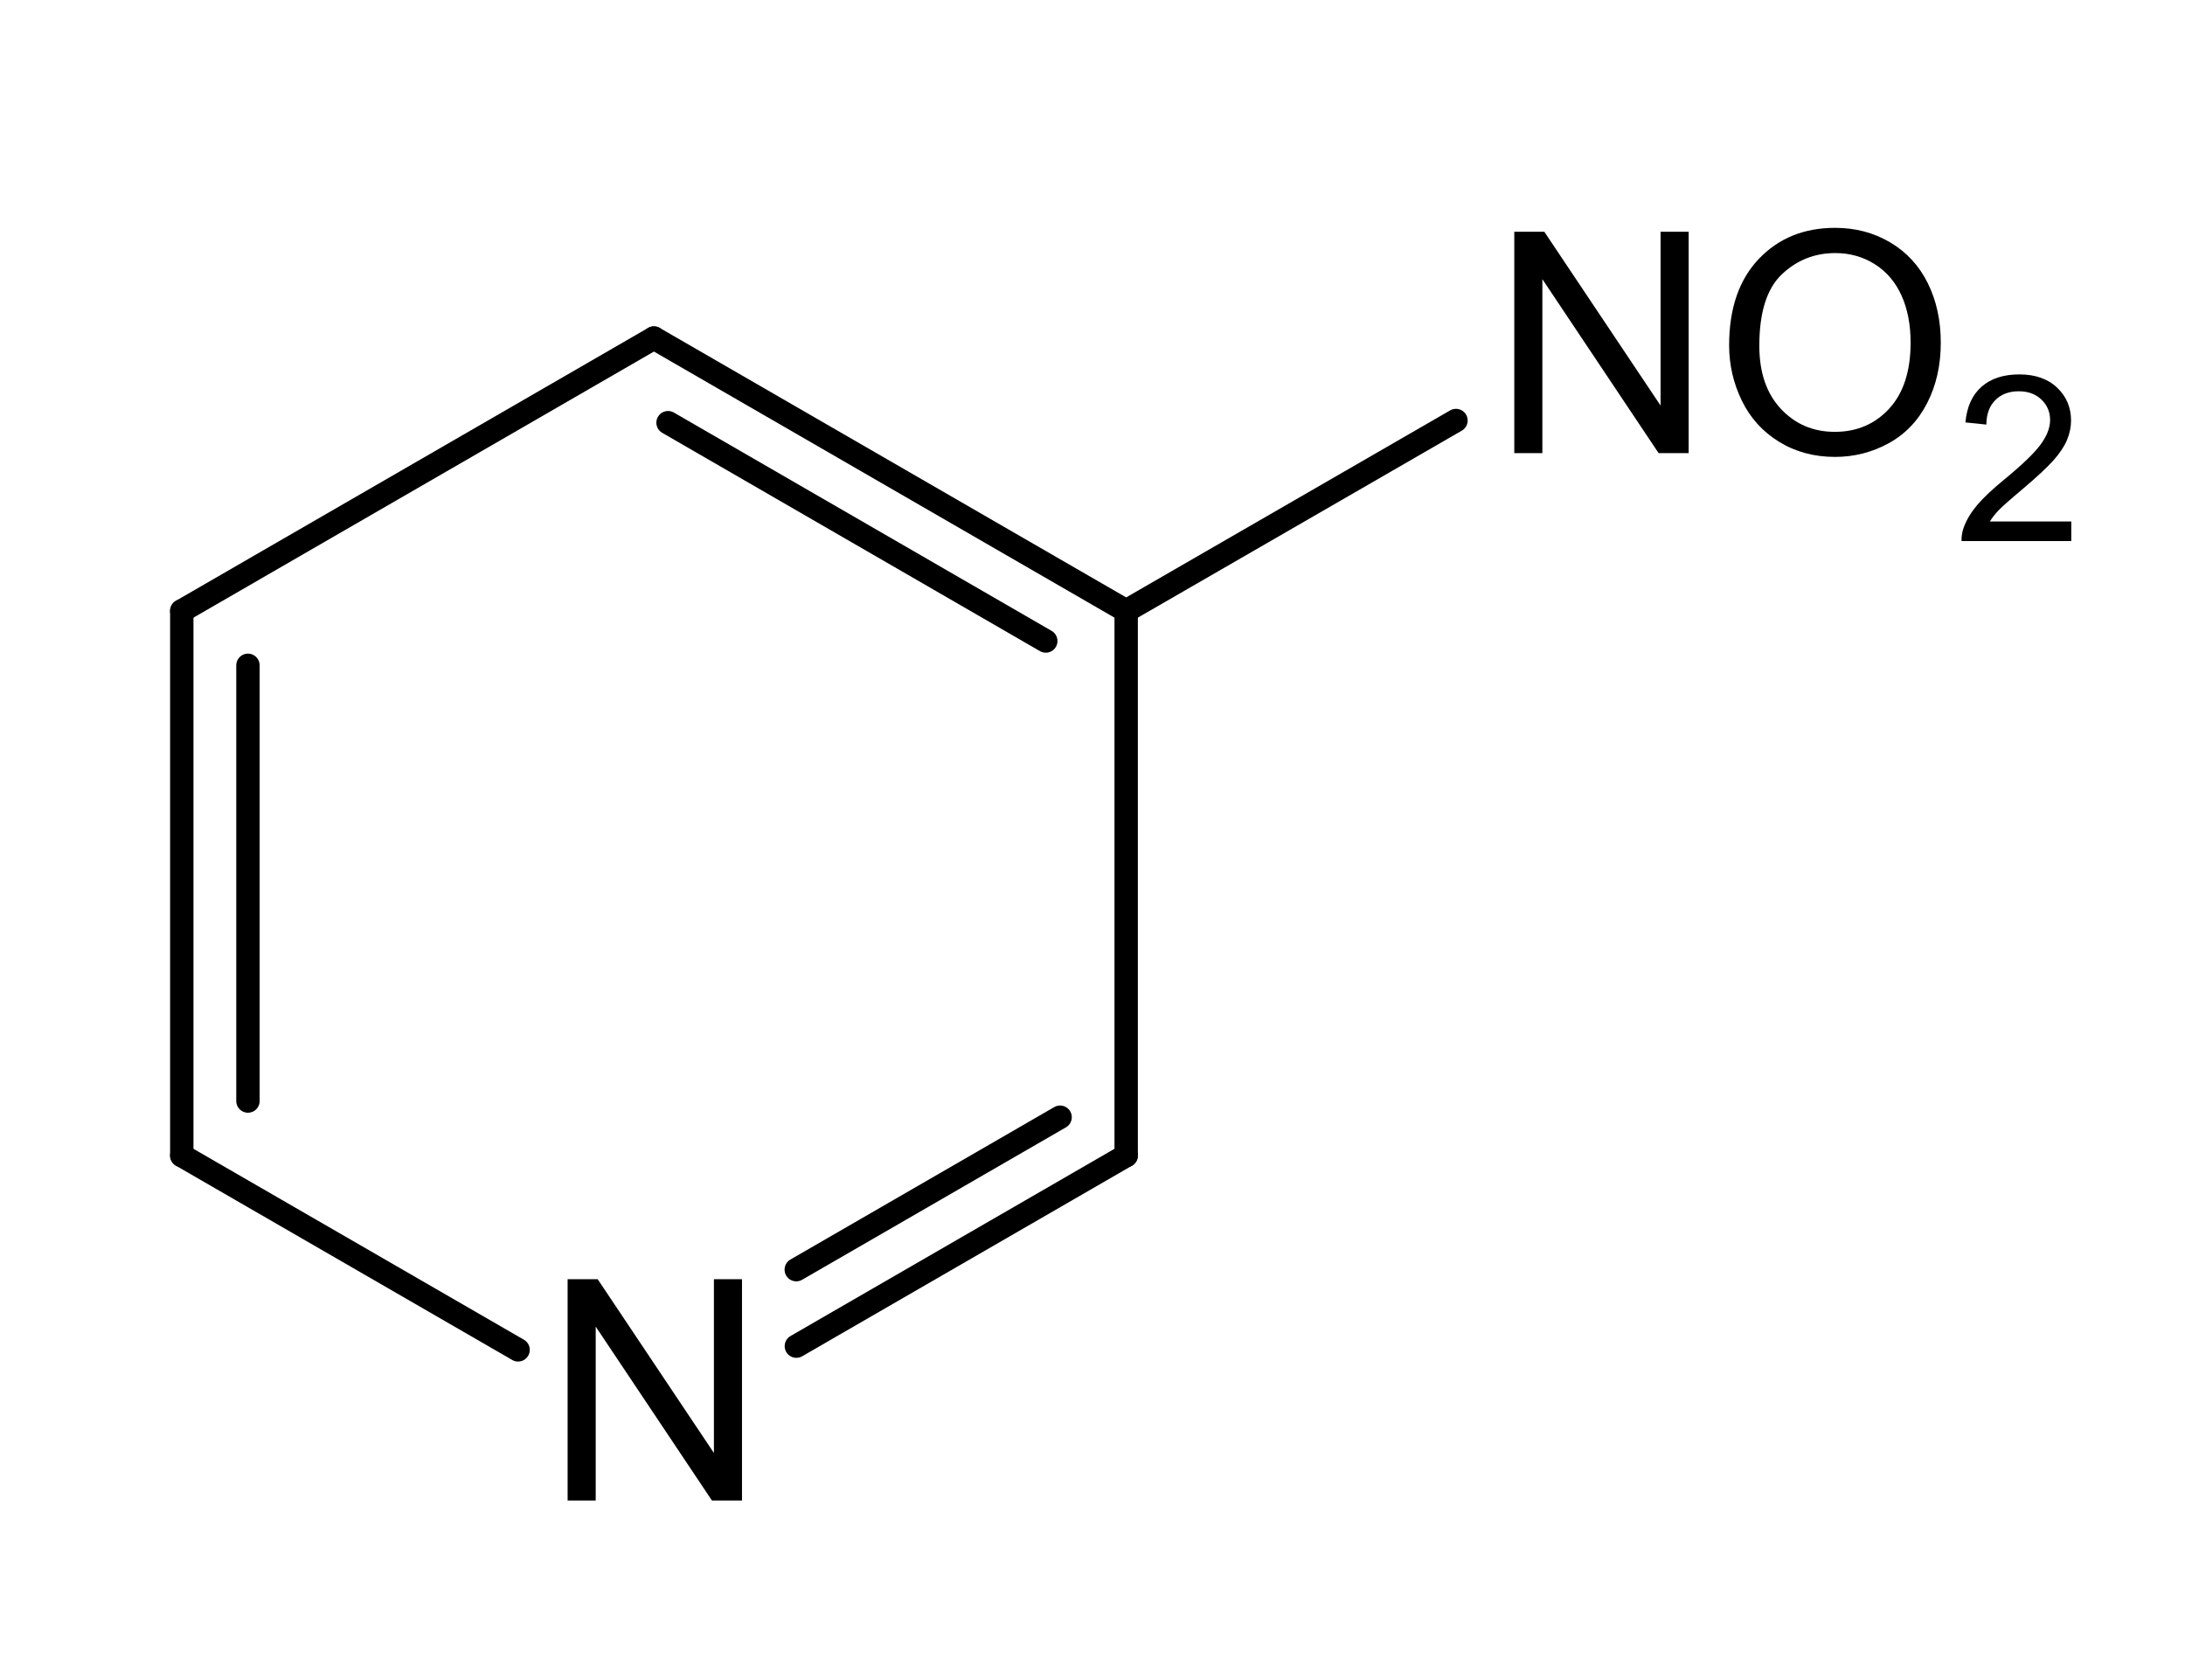
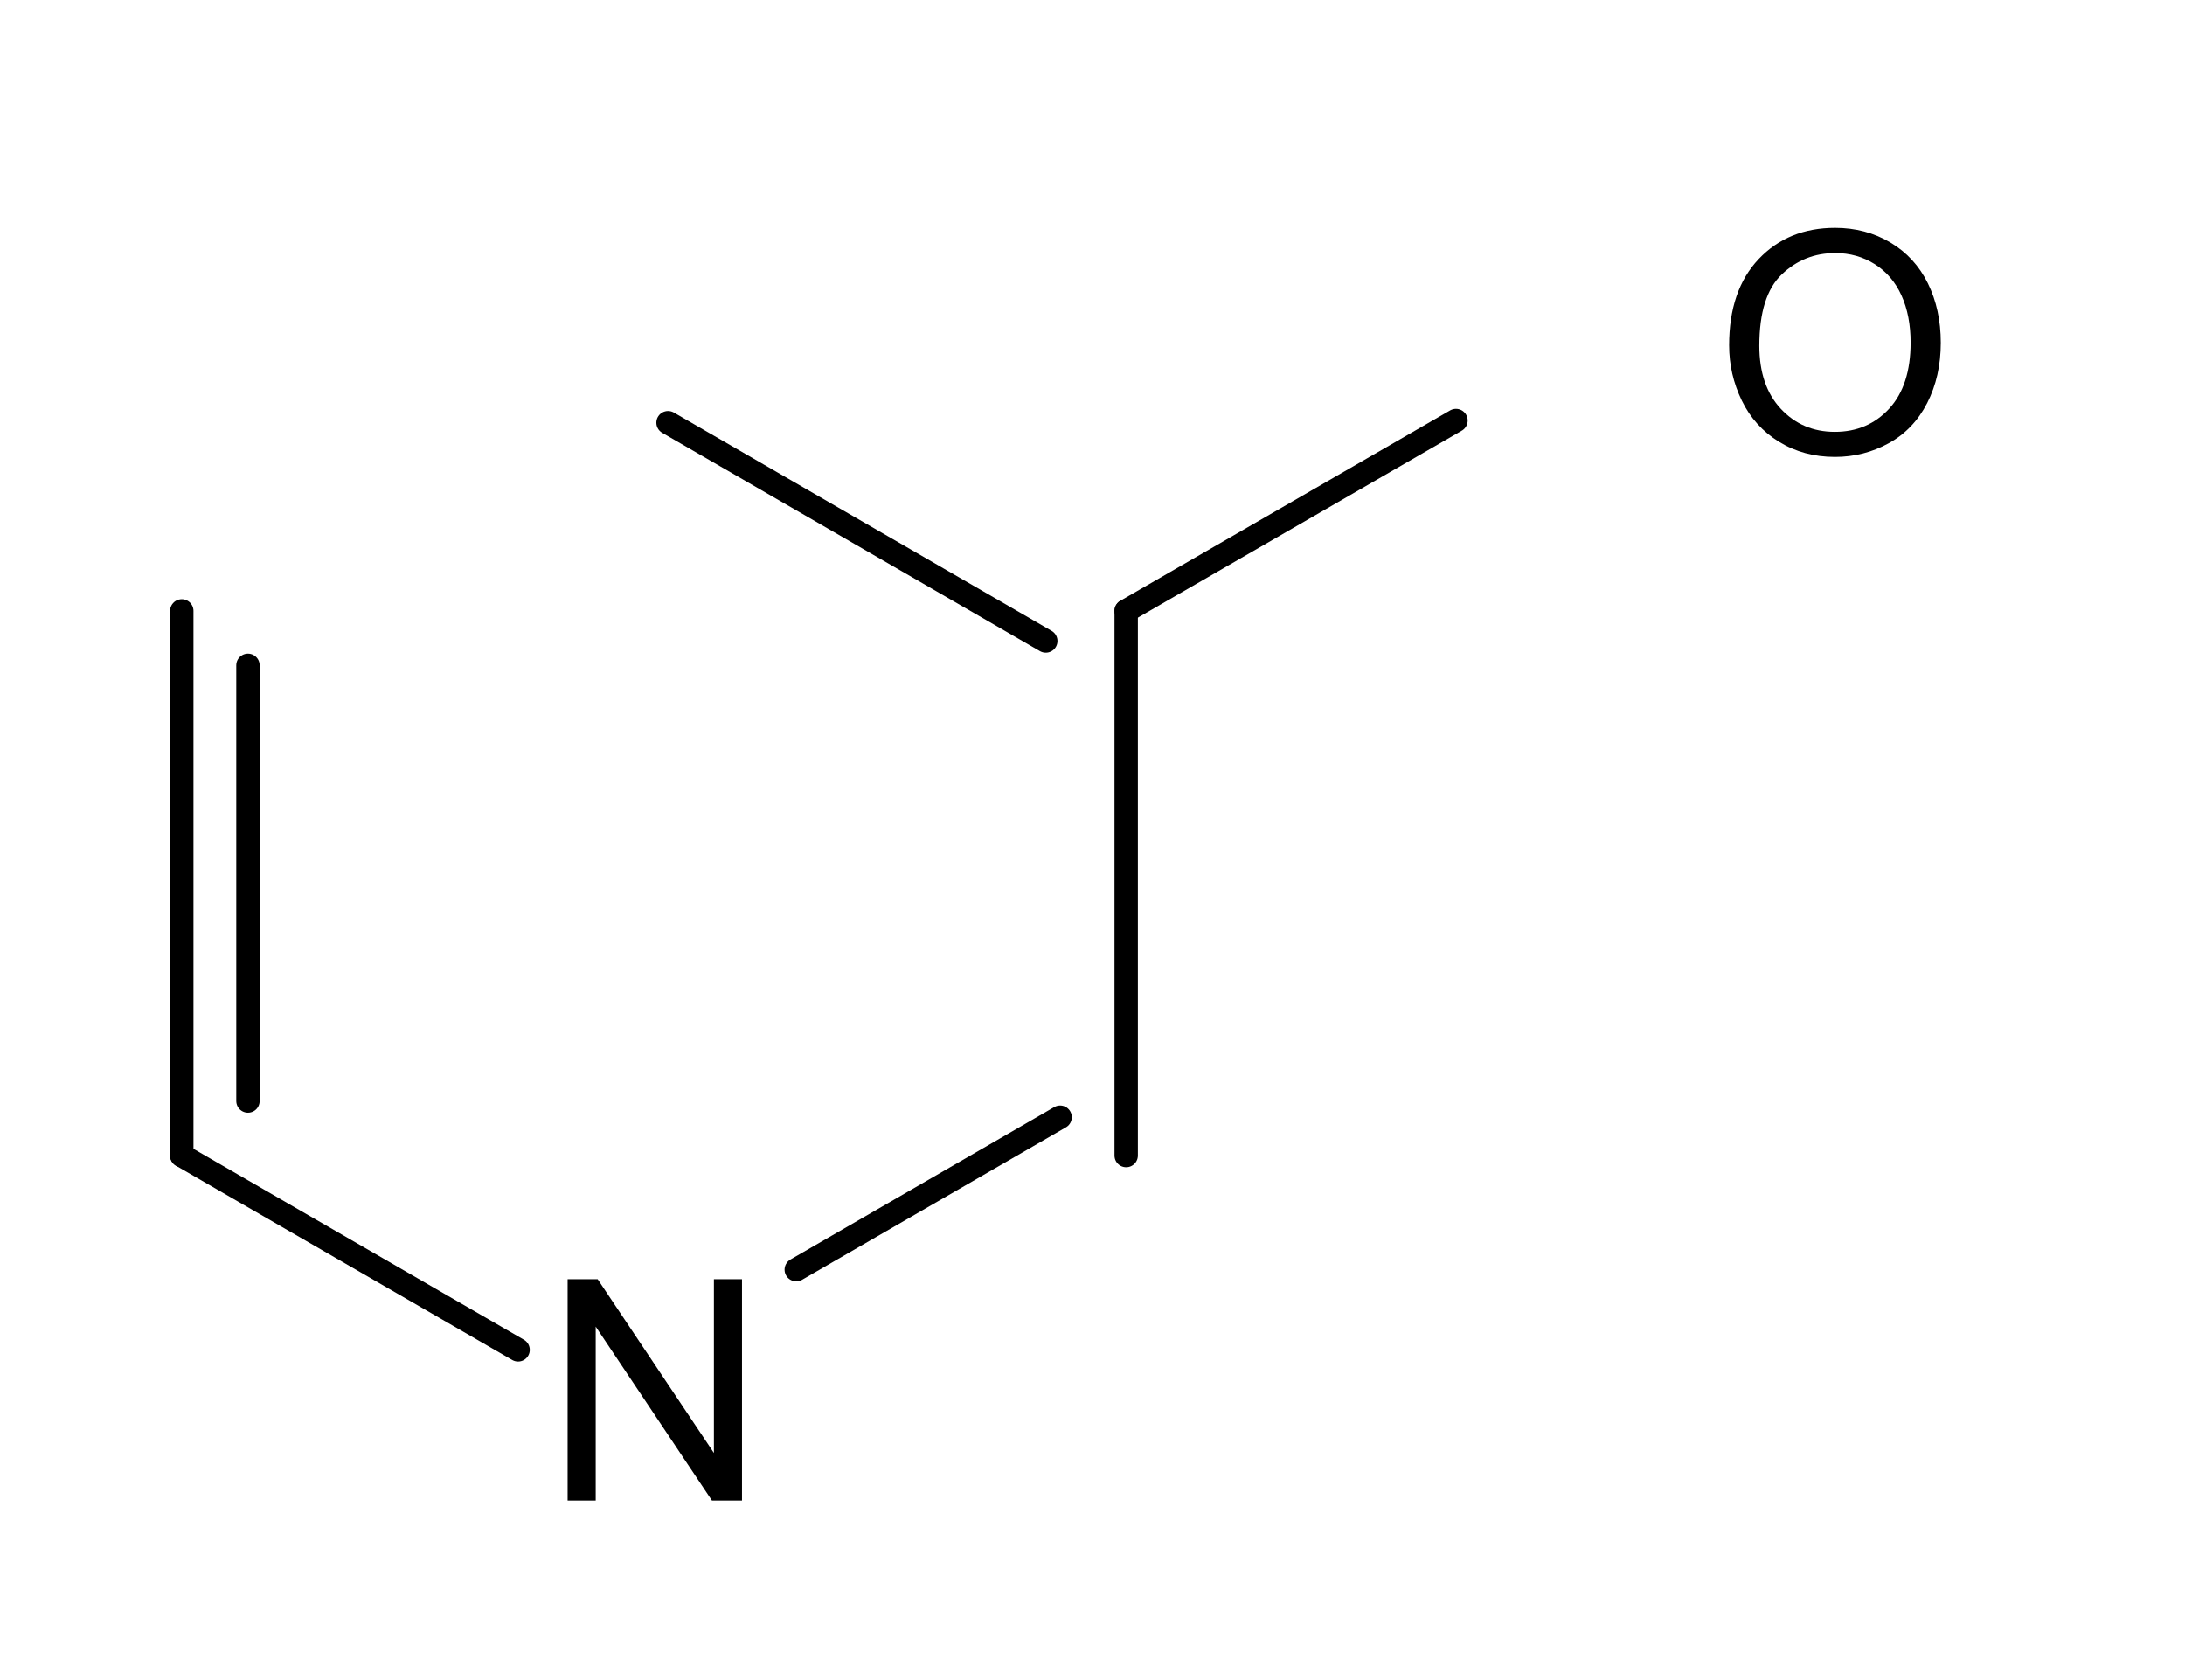
<svg xmlns="http://www.w3.org/2000/svg" xmlns:ns1="http://www.freesoftware.fsf.org/bkchem/cdml" version="1.0" width="56.092mm" height="43.127mm" viewBox="0 0 212 163" id="svg2">
  <defs id="defs48" />
-   <path d="m 63.447,32.797 45.82,26.47" id="line8" style="font-size:15px;stroke:#000000;stroke-width:2.268;stroke-linecap:round;font-family:Helvetica" />
  <path d="m 64.817,41.007 36.65,21.18" id="line10" style="font-size:15px;stroke:#000000;stroke-width:2.268;stroke-linecap:round;font-family:Helvetica" />
-   <path d="m 109.267,112.107 -32,18.49" id="line14" style="font-size:15px;stroke:#000000;stroke-width:2.268;stroke-linecap:round;font-family:Helvetica" />
  <path d="m 102.857,108.387 -25.6,14.79" id="line16" style="font-size:15px;stroke:#000000;stroke-width:2.268;stroke-linecap:round;font-family:Helvetica" />
  <path d="m 109.267,59.267 32,-18.47" id="line20" style="font-size:15px;stroke:#000000;stroke-width:2.268;stroke-linecap:round;font-family:Helvetica" />
  <path d="m 17.637,59.267 0,52.84" id="line24" style="font-size:15px;stroke:#000000;stroke-width:2.268;stroke-linecap:round;font-family:Helvetica" />
  <path d="m 24.057,64.547 0,42.27" id="line26" style="font-size:15px;stroke:#000000;stroke-width:2.268;stroke-linecap:round;font-family:Helvetica" />
-   <path d="m 17.637,59.267 45.81,-26.47" id="line30" style="font-size:15px;stroke:#000000;stroke-width:2.268;stroke-linecap:round;font-family:Helvetica" />
  <path d="m 17.637,112.107 32.63,18.85" id="line34" style="font-size:15px;stroke:#000000;stroke-width:2.268;stroke-linecap:round;font-family:Helvetica" />
  <path d="m 109.267,59.267 0,52.84" id="line38" style="font-size:15px;stroke:#000000;stroke-width:2.268;stroke-linecap:round;font-family:Helvetica" />
  <path d="m 55.073,145.577 0,-21.475 2.915,0 11.279,16.86 0,-16.86 2.725,0 0,21.475 -2.915,0 -11.279,-16.875 0,16.875 z" id="path2869" style="font-size:30px;fill:#000000;stroke-linecap:round;font-family:Arial" />
-   <path d="m 146.924,43.961 0,-21.475 2.915,0 11.279,16.86 0,-16.86 2.725,0 0,21.475 -2.915,0 -11.279,-16.875 0,16.875 z" id="path2872" style="font-size:30px;fill:#000000;stroke-linecap:round;font-family:Arial" />
  <path d="m 167.769,33.502 c 0,-3.564 0.957,-6.355 2.871,-8.372 1.914,-2.017 4.385,-3.025 7.412,-3.025 1.982,3e-5 3.77,0.474 5.361,1.421 1.592,0.947 2.805,2.268 3.64,3.962 0.835,1.694 1.252,3.616 1.252,5.764 -2e-5,2.178 -0.439,4.126 -1.318,5.845 -0.879,1.719 -2.124,3.02 -3.735,3.904 -1.611,0.884 -3.35,1.326 -5.215,1.326 -2.022,0 -3.828,-0.488 -5.42,-1.465 -1.592,-0.977 -2.798,-2.31 -3.618,-3.999 -0.82,-1.689 -1.23,-3.477 -1.23,-5.361 z m 2.93,0.044 c -1e-5,2.588 0.696,4.626 2.087,6.116 1.392,1.489 3.137,2.234 5.237,2.234 2.139,1e-5 3.899,-0.752 5.281,-2.256 1.382,-1.504 2.073,-3.638 2.073,-6.401 -2e-5,-1.748 -0.295,-3.274 -0.886,-4.578 -0.591,-1.304 -1.455,-2.314 -2.593,-3.032 -1.138,-0.718 -2.415,-1.077 -3.831,-1.077 -2.012,2e-5 -3.743,0.691 -5.193,2.073 -1.45,1.382 -2.175,3.689 -2.175,6.921 z" id="path2874" style="font-size:30px;fill:#000000;stroke-linecap:round;font-family:Arial" />
-   <path d="m 200.966,50.593 0,1.901 -10.646,0 c -0.015,-0.476 0.062,-0.934 0.231,-1.373 0.271,-0.725 0.705,-1.439 1.302,-2.142 0.597,-0.703 1.459,-1.516 2.587,-2.439 1.75,-1.436 2.933,-2.573 3.549,-3.411 0.615,-0.839 0.923,-1.631 0.923,-2.379 -1e-5,-0.784 -0.28,-1.445 -0.84,-1.983 -0.56,-0.538 -1.291,-0.807 -2.192,-0.807 -0.952,2e-5 -1.714,0.286 -2.285,0.857 -0.571,0.571 -0.861,1.362 -0.868,2.373 l -2.032,-0.209 c 0.139,-1.516 0.663,-2.671 1.571,-3.466 0.908,-0.795 2.128,-1.192 3.658,-1.192 1.545,10e-6 2.769,0.428 3.669,1.285 0.901,0.857 1.351,1.919 1.351,3.186 -1e-5,0.645 -0.132,1.278 -0.396,1.901 -0.264,0.623 -0.701,1.278 -1.313,1.967 -0.612,0.688 -1.628,1.633 -3.049,2.834 -1.187,0.996 -1.948,1.672 -2.285,2.027 -0.337,0.355 -0.615,0.712 -0.835,1.071 z" id="path2876" style="font-size:22.5px;fill:#000000;stroke-linecap:round;font-family:Arial" />
  <ns1:cdml version="0.16">
    <ns1:info>
      <ns1:author_program version="0.14.0-pre1">BKchem</ns1:author_program>
    </ns1:info>
    <ns1:paper use_real_minus="0" type="A4" replace_minus="0" orientation="portrait" crop_svg="1" crop_margin="10" />
    <ns1:viewport viewport="0 0 640 480" />
    <ns1:standard paper_type="A4" paper_orientation="portrait" paper_crop_svg="1" paper_crop_margin="10" line_width="0.06cm" line_color="#000" font_size="24" font_family="Arial" area_color="">
      <ns1:bond width="0.17cm" wedge-width="0.21cm" length="1.4cm" double-ratio="0.8" />
      <ns1:arrow length="1.6cm" />
      <ns1:atom show_hydrogens="1" />
    </ns1:standard>
    <ns1:molecule name="" id="molecule20944">
      <ns1:atom valency="4" name="C" id="atom61534" hydrogens="on">
        <ns1:point y="7.038cm" x="6.624cm" />
      </ns1:atom>
      <ns1:atom valency="4" name="C" id="atom10312" hydrogens="on">
        <ns1:point y="6.338cm" x="7.837cm" />
      </ns1:atom>
      <ns1:atom valency="4" name="C" id="atom70607" hydrogens="on">
        <ns1:point y="7.038cm" x="9.049cm" />
      </ns1:atom>
      <ns1:atom valency="4" name="C" id="atom29103" hydrogens="on">
        <ns1:point y="8.436cm" x="9.049cm" />
      </ns1:atom>
      <ns1:atom valency="4" name="C" id="atom75527" hydrogens="on">
        <ns1:point y="8.436cm" x="6.624cm" />
      </ns1:atom>
      <ns1:atom valency="3" pos="center-first" name="N" id="atom27438" hydrogens="on">
        <ns1:point y="9.136cm" x="7.837cm" />
      </ns1:atom>
      <ns1:group pos="center-first" name="NO2" id="atom10589" group-type="builtin">
        <ns1:point y="6.338cm" x="10.261cm" />
      </ns1:group>
      <ns1:bond type="n2" start="atom10312" line_width="2.268" id="bond51723" end="atom70607" double_ratio="0.8" center="no" bond_width="-6.425" />
      <ns1:bond type="n2" start="atom29103" line_width="2.268" id="bond96685" end="atom27438" double_ratio="0.8" center="no" bond_width="-6.425" />
      <ns1:bond type="n1" start="atom70607" line_width="2.268" id="bond92270" end="atom10589" double_ratio="0.8" />
      <ns1:bond type="n2" start="atom61534" line_width="2.268" id="bond52715" end="atom75527" double_ratio="0.8" center="no" bond_width="6.425" />
      <ns1:bond type="n1" start="atom61534" line_width="2.268" id="bond10613" end="atom10312" double_ratio="0.8" />
      <ns1:bond type="n1" start="atom75527" line_width="2.268" id="bond21181" end="atom27438" double_ratio="0.8" />
      <ns1:bond type="n1" start="atom70607" line_width="2.268" id="bond68390" end="atom29103" double_ratio="0.8" />
    </ns1:molecule>
  </ns1:cdml>
</svg>